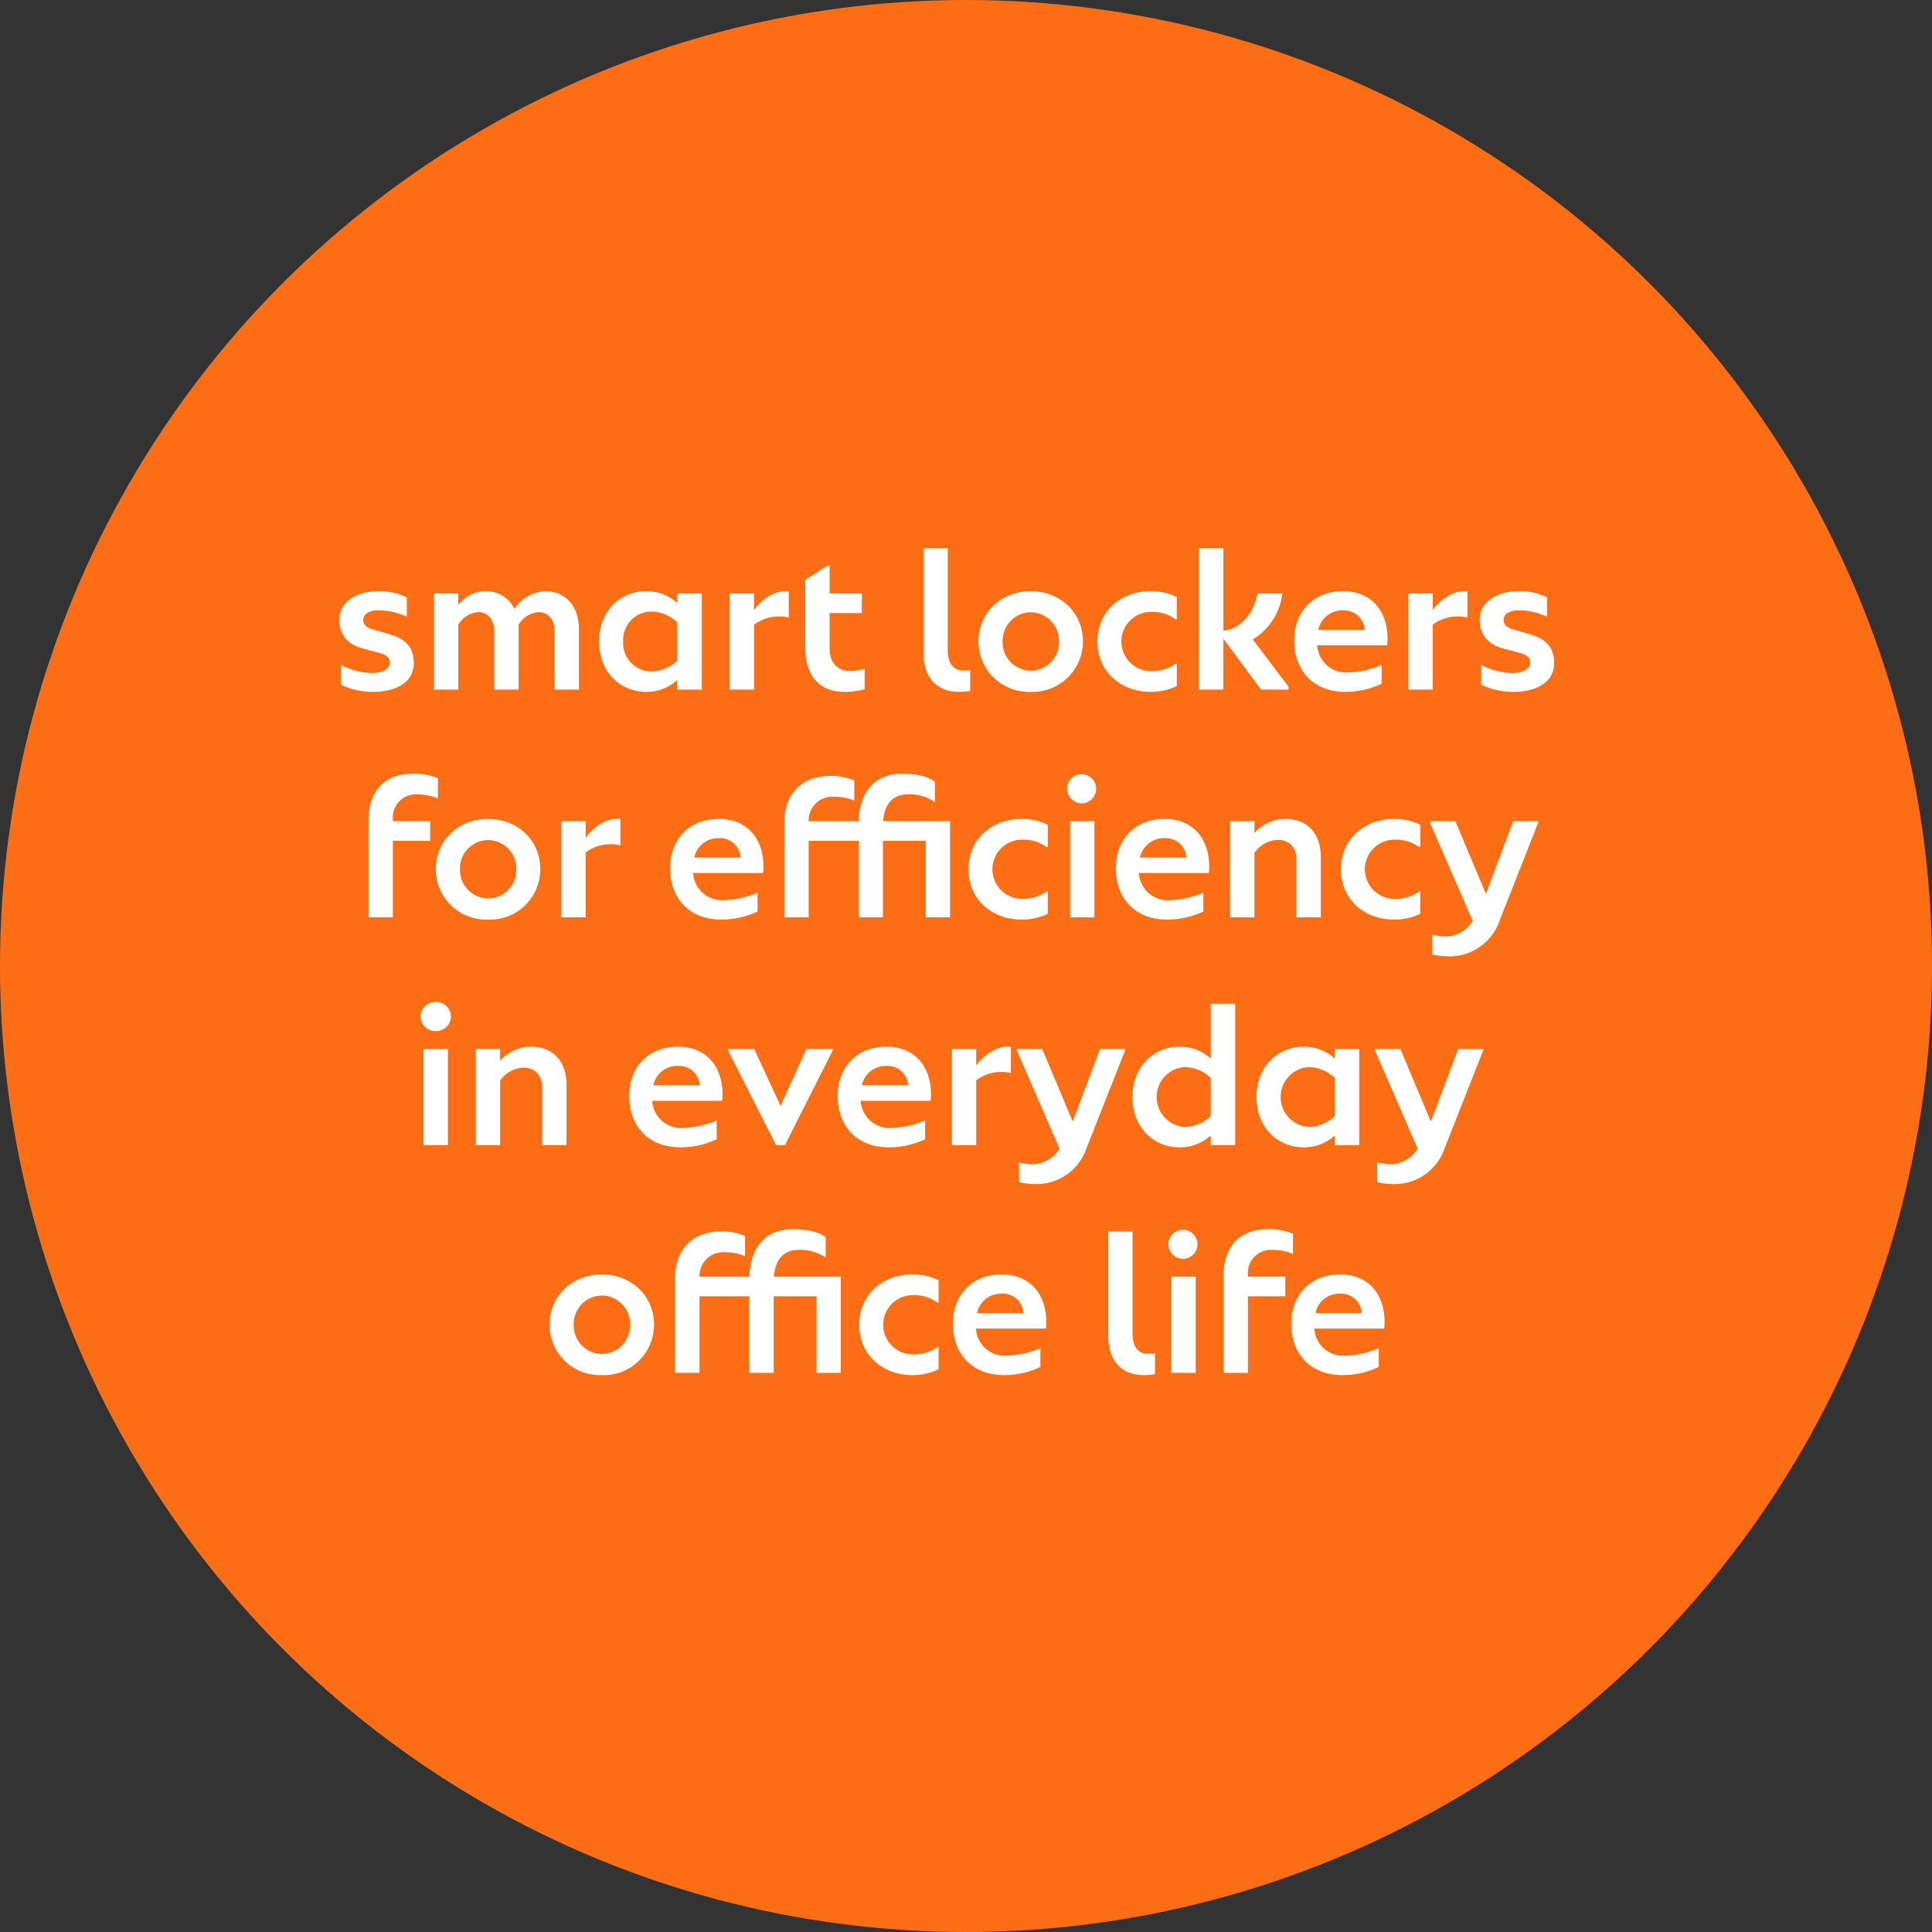
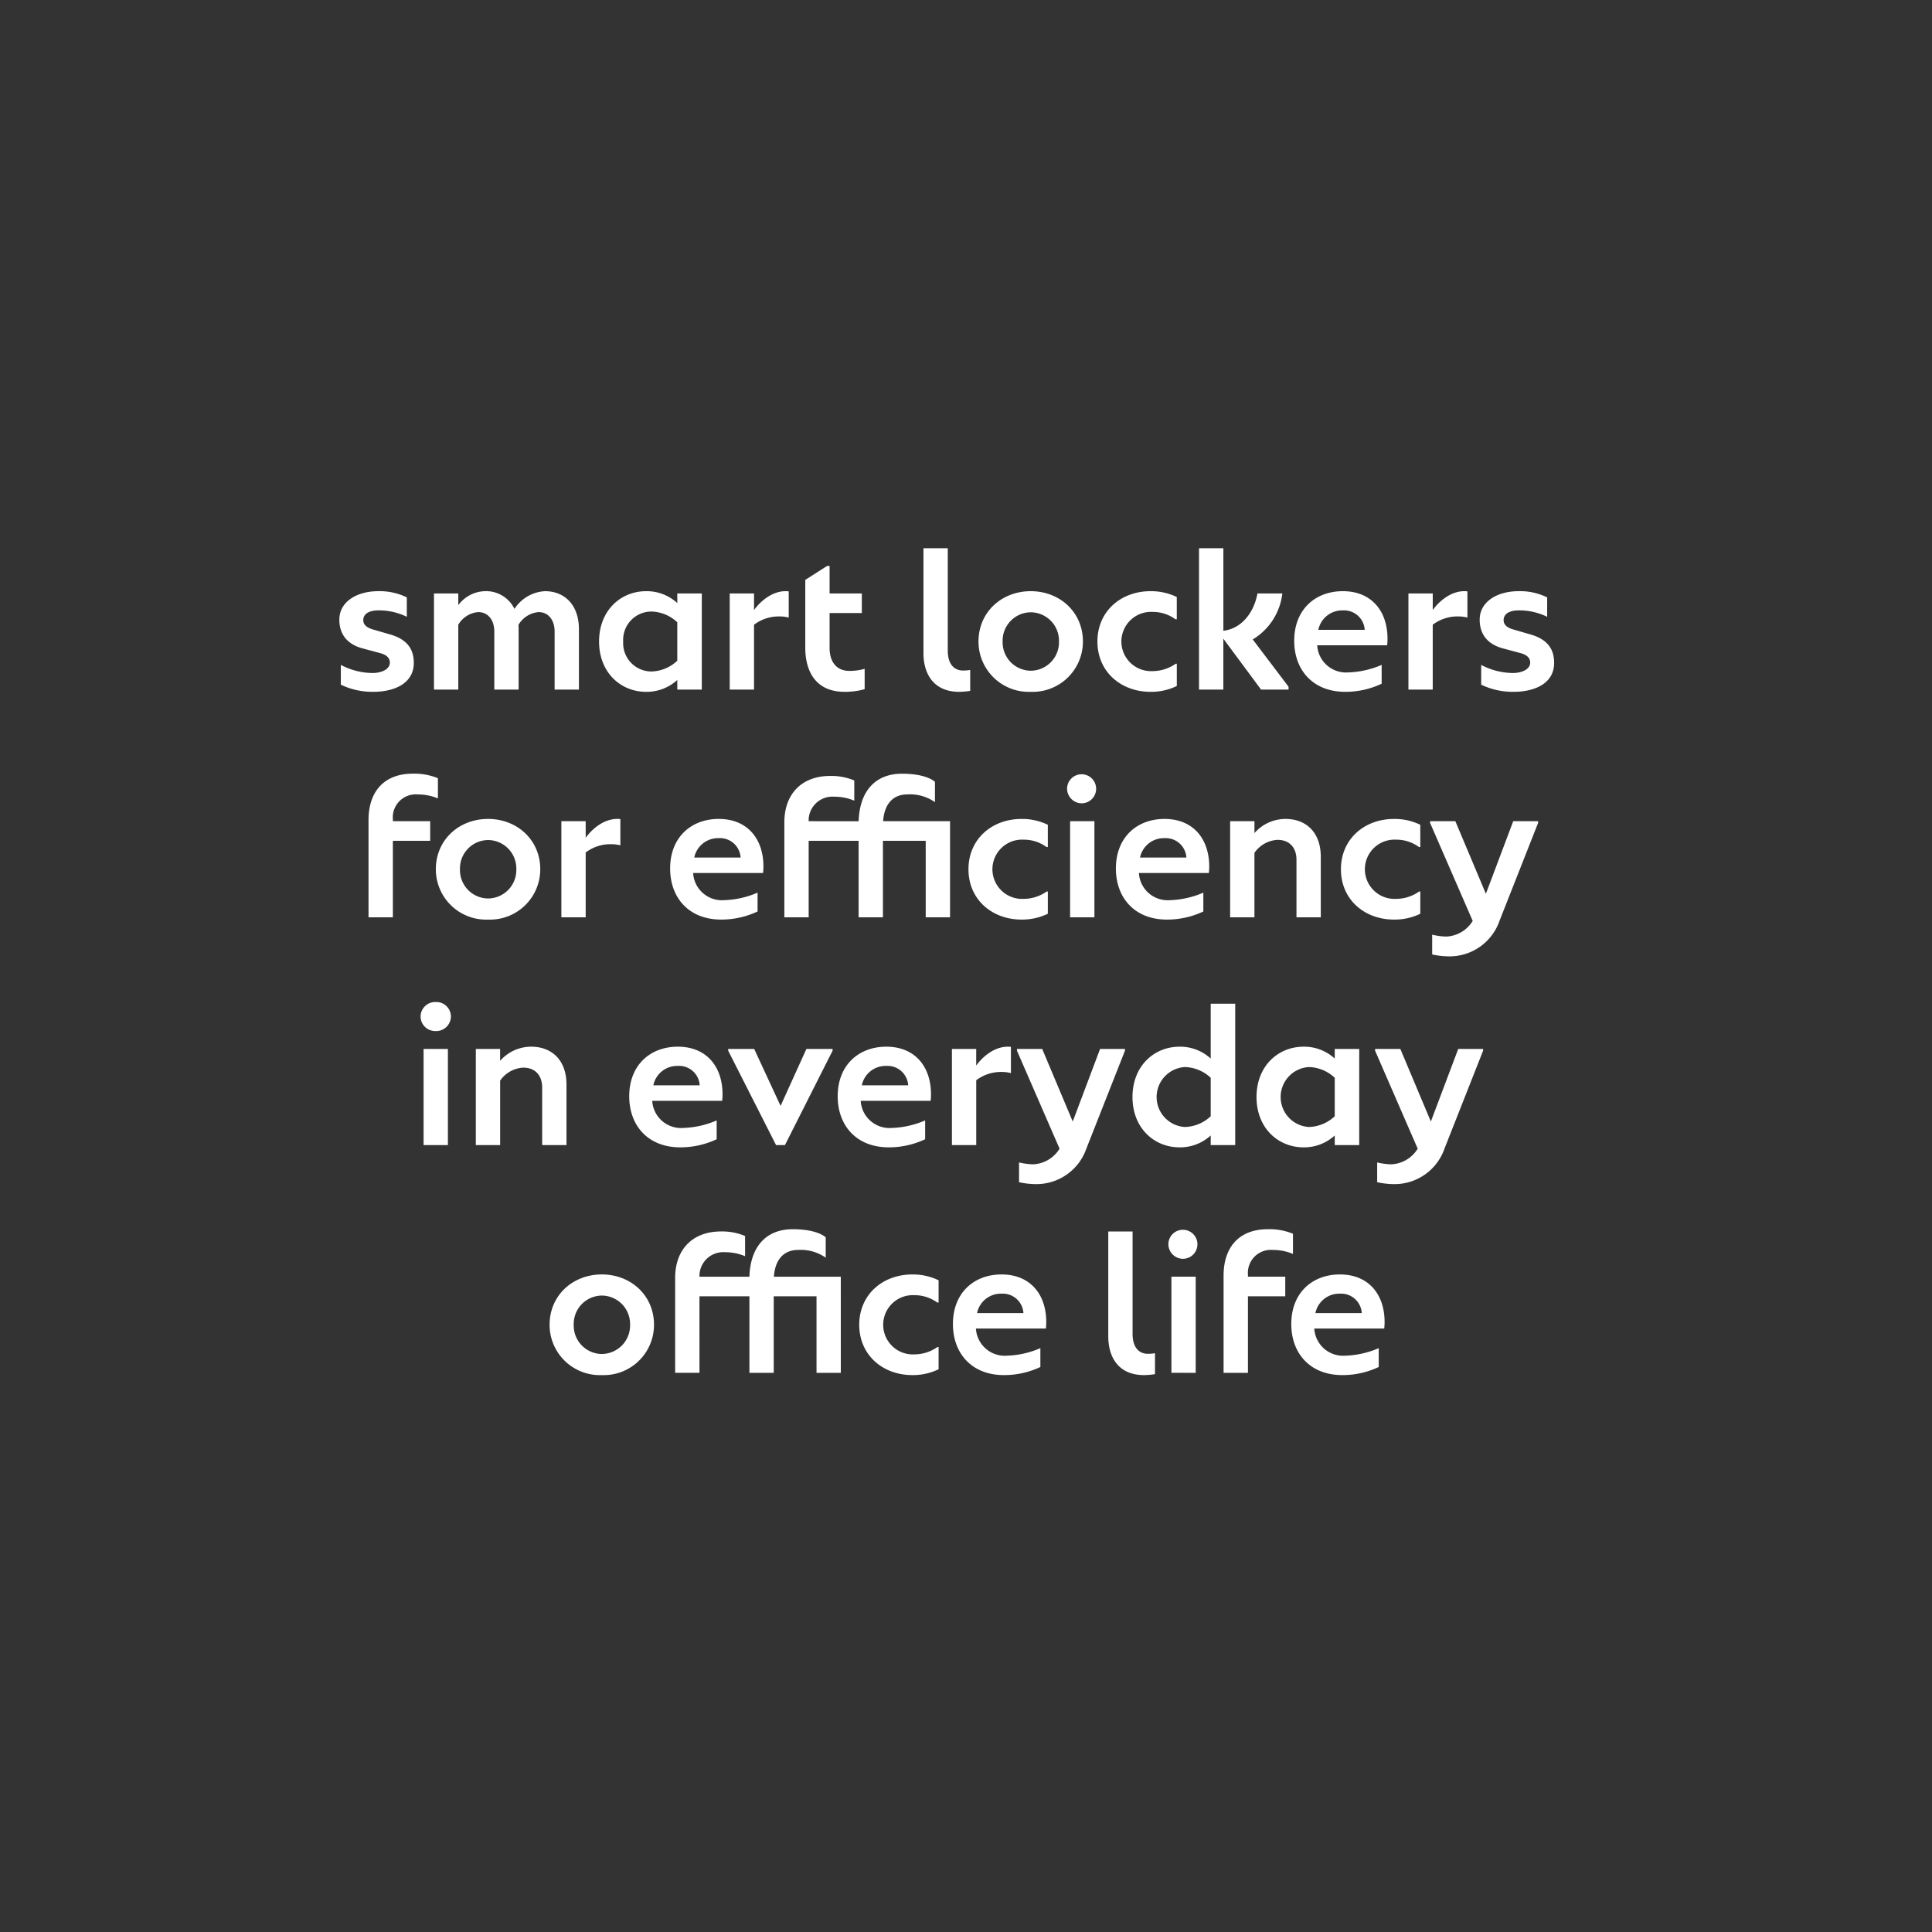
<svg xmlns="http://www.w3.org/2000/svg" id="Teaser-office-EN-IT" width="340" height="340" viewBox="0 0 340 340">
  <rect x="0" y="0" width="340" height="340" fill="#333333" stroke="none" />
-   <circle id="Ellipse_155" data-name="Ellipse 155" cx="170" cy="170" r="170" fill="#fd6e14" />
  <path id="Pfad_40580" data-name="Pfad 40580" d="M-73.982,7.276c3.98,0,7.165-1.625,7.165-5.075,0-2.189-.9-4.146-4.345-5.075l-2.753-.8c-1.095-.3-1.791-.8-1.791-1.659,0-1.227,1.227-1.725,2.62-1.725a11.192,11.192,0,0,1,5.042,1.128V-9.342a10.783,10.783,0,0,0-5.009-1.095c-3.848,0-6.866,1.891-6.866,5.009,0,2.322,1.128,4.279,4.146,5.075l2.985.8c1.028.265,1.758.763,1.758,1.692,0,1.194-1.526,1.824-3.019,1.824a12.13,12.13,0,0,1-5.606-1.426V6.016A12.819,12.819,0,0,0-73.982,7.276Zm30.252-17.713A6.834,6.834,0,0,0-49.1-7.319a5.548,5.548,0,0,0-5.241-3.118,6.046,6.046,0,0,0-4.644,2.455v-2.057h-4.279V6.878h4.279V-4.533a4.47,4.47,0,0,1,3.516-2.222c1.692,0,2.82,1.36,2.82,3.417V6.878h4.279V-3.77a5.374,5.374,0,0,0-.033-.73,4.567,4.567,0,0,1,3.549-2.256c1.692,0,2.82,1.36,2.82,3.417V6.878h4.279V-3.77C-37.76-7.982-40.248-10.437-43.731-10.437Zm23.286,2.09a7.967,7.967,0,0,0-5.473-2.09c-4.511,0-8.293,3.417-8.293,8.857s3.781,8.857,8.293,8.857a7.967,7.967,0,0,0,5.473-2.09V6.878h4.312V-10.039h-4.312ZM-24.989,3.694A4.982,4.982,0,0,1-29.965-1.58a4.982,4.982,0,0,1,4.976-5.274,6.888,6.888,0,0,1,4.544,1.891V1.8A6.888,6.888,0,0,1-24.989,3.694ZM-1.4-10.437c-2.256,0-4.312,1.625-5.54,3.317v-2.919h-4.279V6.878h4.279V-4.533a7.194,7.194,0,0,1,4.412-1.46,6.578,6.578,0,0,1,1.692.2V-10.4A2.692,2.692,0,0,0-1.4-10.437ZM9.873,3.594C7.485,3.594,6.357,1.9,6.357-.453V-6.589h5.672v-3.45H6.357v-4.843H5.926L2.078-12.427V-.486c0,3.914,1.659,7.762,6.933,7.762a12.887,12.887,0,0,0,3.516-.464V3.229A10.048,10.048,0,0,1,9.873,3.594ZM29.179,7.276A13.713,13.713,0,0,0,31.1,7.11V3.428a8.313,8.313,0,0,1-1.227.1c-1.692,0-2.72-1.227-2.72-3.516V-18H22.876V.443C22.876,4.125,24.667,7.276,29.179,7.276Zm12.572,0A8.85,8.85,0,0,0,50.939-1.58c0-5.175-4.08-8.857-9.188-8.857S32.562-6.755,32.562-1.58A8.85,8.85,0,0,0,41.75,7.276Zm0-3.715A5,5,0,0,1,36.808-1.58,5,5,0,0,1,41.75-6.722,5.008,5.008,0,0,1,46.726-1.58,5.008,5.008,0,0,1,41.75,3.561Zm21.1,3.715a10.358,10.358,0,0,0,4.611-1.028V2.334h-.2a7.074,7.074,0,0,1-4.047,1.294A5.226,5.226,0,0,1,57.705-1.58a5.226,5.226,0,0,1,5.506-5.208,6.739,6.739,0,0,1,4.014,1.294h.232V-9.409a10.358,10.358,0,0,0-4.611-1.028c-5.241,0-9.354,3.549-9.354,8.857S57.606,7.276,62.847,7.276ZM80.825-1.945a10.9,10.9,0,0,0,5.208-8.094H81.655c-.63,3.45-2.853,6.2-6,6.568V-18H71.372V6.878h4.279V-2.078l6.634,8.956h4.843v-.5Zm15.856-8.492c-4.876,0-8.558,3.251-8.558,8.724,0,5.108,3.251,8.989,8.989,8.989a14.977,14.977,0,0,0,6.4-1.426V2.533a16.075,16.075,0,0,1-5.9,1.327A5.078,5.078,0,0,1,92.17-.917h12.306a9.552,9.552,0,0,0,.066-1.061C104.576-6.888,101.756-10.437,96.681-10.437Zm0,3.383a3.638,3.638,0,0,1,3.848,3.417h-8.16A4.275,4.275,0,0,1,96.681-7.054Zm21.362-3.383c-2.256,0-4.312,1.625-5.54,3.317v-2.919h-4.279V6.878H112.5V-4.533a7.194,7.194,0,0,1,4.412-1.46,6.578,6.578,0,0,1,1.692.2V-10.4A2.692,2.692,0,0,0,118.043-10.437ZM126.7,7.276c3.98,0,7.165-1.625,7.165-5.075,0-2.189-.9-4.146-4.345-5.075l-2.753-.8c-1.095-.3-1.791-.8-1.791-1.659,0-1.227,1.227-1.725,2.62-1.725a11.192,11.192,0,0,1,5.042,1.128V-9.342a10.783,10.783,0,0,0-5.009-1.095c-3.848,0-6.866,1.891-6.866,5.009,0,2.322,1.128,4.279,4.146,5.075l2.985.8c1.028.265,1.758.763,1.758,1.692,0,1.194-1.526,1.824-3.019,1.824a12.13,12.13,0,0,1-5.606-1.426V6.016A12.819,12.819,0,0,0,126.7,7.276ZM-66.121,25.332a9.146,9.146,0,0,1,3.549.7V22.479a10.817,10.817,0,0,0-4.412-.8c-5.274,0-7.8,3.383-7.8,8.16V46.959H-70.5V33.492h6.568v-3.45H-70.5v-.365A4.044,4.044,0,0,1-66.121,25.332Zm12.373,22.025A8.85,8.85,0,0,0-44.56,38.5c0-5.175-4.08-8.857-9.188-8.857s-9.188,3.682-9.188,8.857A8.85,8.85,0,0,0-53.748,47.357Zm0-3.715A5,5,0,0,1-58.691,38.5a5,5,0,0,1,4.942-5.141A5.008,5.008,0,0,1-48.773,38.5,5.008,5.008,0,0,1-53.748,43.642Zm22.722-14c-2.256,0-4.312,1.625-5.54,3.317V30.042h-4.279V46.959h4.279V35.549a7.194,7.194,0,0,1,4.412-1.46,6.578,6.578,0,0,1,1.692.2V29.677A2.692,2.692,0,0,0-31.026,29.644Zm17.879,0c-4.876,0-8.558,3.251-8.558,8.724,0,5.108,3.251,8.989,8.989,8.989a14.977,14.977,0,0,0,6.4-1.426V42.614a16.075,16.075,0,0,1-5.9,1.327,5.078,5.078,0,0,1-5.44-4.777H-5.352A9.553,9.553,0,0,0-5.286,38.1C-5.253,33.193-8.072,29.644-13.147,29.644Zm0,3.383A3.638,3.638,0,0,1-9.3,36.444h-8.16A4.275,4.275,0,0,1-13.147,33.028Zm40.7-2.985H15.778c.2-2.952,1.692-4.71,4.246-4.71a7.633,7.633,0,0,1,4.876,1.36V23.11c-1.061-.9-3.151-1.426-5.8-1.426-4.71,0-7.463,3.085-7.629,8.359H2.675A4.183,4.183,0,0,1,7.153,25.73a9.023,9.023,0,0,1,3.549.7V22.877a10.367,10.367,0,0,0-4.213-.8c-5.241,0-8.094,3.383-8.094,8.16V46.959H2.675V33.492h8.79V46.959h4.279V33.492h7.53V46.959h4.279Zm12.6,17.315a10.358,10.358,0,0,0,4.611-1.028V42.415h-.2a7.074,7.074,0,0,1-4.047,1.294,5.216,5.216,0,1,1,0-10.416,6.739,6.739,0,0,1,4.014,1.294h.232V30.673a10.358,10.358,0,0,0-4.611-1.028c-5.241,0-9.354,3.549-9.354,8.857S34.917,47.357,40.158,47.357ZM50.806,26.891a2.556,2.556,0,1,0-2.654-2.554A2.587,2.587,0,0,0,50.806,26.891Zm2.156,20.068V30.042H48.683V46.959ZM65.3,29.644c-4.876,0-8.558,3.251-8.558,8.724,0,5.108,3.251,8.989,8.989,8.989a14.977,14.977,0,0,0,6.4-1.426V42.614a16.075,16.075,0,0,1-5.9,1.327,5.078,5.078,0,0,1-5.44-4.777H73.1a9.552,9.552,0,0,0,.066-1.061C73.2,33.193,70.377,29.644,65.3,29.644Zm0,3.383a3.638,3.638,0,0,1,3.848,3.417h-8.16A4.275,4.275,0,0,1,65.3,33.028Zm21.3-3.383a7.287,7.287,0,0,0-5.473,2.488v-2.09H76.845V46.959h4.279V35.615a5.268,5.268,0,0,1,4.08-2.289c1.99,0,3.317,1.26,3.317,3.516V46.959H92.8V36.312C92.8,31.966,90.18,29.644,86.6,29.644ZM105.7,47.357a10.358,10.358,0,0,0,4.611-1.028V42.415h-.2a7.074,7.074,0,0,1-4.047,1.294,5.216,5.216,0,1,1,0-10.416,6.739,6.739,0,0,1,4.014,1.294h.232V30.673a10.358,10.358,0,0,0-4.611-1.028c-5.241,0-9.354,3.549-9.354,8.857S100.462,47.357,105.7,47.357Zm16.154-4.544-5.374-12.771h-4.445v.3l7.5,17.249a5.745,5.745,0,0,1-4.677,2.753,11.966,11.966,0,0,1-2.455-.332v3.483a14.638,14.638,0,0,0,2.952.332,9.294,9.294,0,0,0,8.89-6.236l6.8-17.249v-.3h-4.379ZM-62.97,66.972a2.587,2.587,0,0,0,2.687-2.554,2.567,2.567,0,0,0-2.687-2.554,2.578,2.578,0,0,0-2.654,2.554A2.578,2.578,0,0,0-62.97,66.972Zm2.156,20.068V70.124h-4.279V87.041Zm14.661-17.315a7.287,7.287,0,0,0-5.473,2.488v-2.09H-55.9V87.041h4.279V75.7a5.268,5.268,0,0,1,4.08-2.289c1.99,0,3.317,1.26,3.317,3.516V87.041h4.279V76.393C-39.949,72.047-42.57,69.726-46.152,69.726Zm25.807,0c-4.876,0-8.558,3.251-8.558,8.724,0,5.108,3.251,8.989,8.989,8.989a14.977,14.977,0,0,0,6.4-1.426V82.7a16.075,16.075,0,0,1-5.9,1.327,5.078,5.078,0,0,1-5.44-4.777H-12.55a9.553,9.553,0,0,0,.066-1.061C-12.451,73.275-15.27,69.726-20.345,69.726Zm0,3.383A3.638,3.638,0,0,1-16.5,76.526h-8.16A4.275,4.275,0,0,1-20.345,73.109Zm18.078,7.032L-6.911,70.124h-4.578v.3l8.425,16.619H-1.5L6.888,70.422v-.3H2.277ZM16.341,69.726c-4.876,0-8.558,3.251-8.558,8.724,0,5.108,3.251,8.989,8.989,8.989a14.977,14.977,0,0,0,6.4-1.426V82.7a16.075,16.075,0,0,1-5.9,1.327,5.078,5.078,0,0,1-5.44-4.777H24.137a9.553,9.553,0,0,0,.066-1.061C24.236,73.275,21.417,69.726,16.341,69.726Zm0,3.383a3.638,3.638,0,0,1,3.848,3.417h-8.16A4.275,4.275,0,0,1,16.341,73.109ZM37.7,69.726c-2.256,0-4.312,1.625-5.54,3.317V70.124H27.885V87.041h4.279V75.63a7.194,7.194,0,0,1,4.412-1.46,6.577,6.577,0,0,1,1.692.2V69.759A2.693,2.693,0,0,0,37.7,69.726ZM49.147,82.894,43.774,70.124H39.329v.3l7.5,17.249a5.745,5.745,0,0,1-4.677,2.753,11.966,11.966,0,0,1-2.455-.332v3.483a14.638,14.638,0,0,0,2.952.332,9.294,9.294,0,0,0,8.89-6.236l6.8-17.249v-.3H53.957ZM73.428,71.815a7.967,7.967,0,0,0-5.473-2.09c-4.511,0-8.293,3.417-8.293,8.857s3.781,8.857,8.293,8.857a7.967,7.967,0,0,0,5.473-2.09v1.692H77.74V62.163H73.428ZM68.884,83.856a5.283,5.283,0,0,1,0-10.548A6.888,6.888,0,0,1,73.428,75.2v6.767A6.888,6.888,0,0,1,68.884,83.856ZM95.255,71.815a7.967,7.967,0,0,0-5.473-2.09c-4.511,0-8.293,3.417-8.293,8.857s3.781,8.857,8.293,8.857a7.967,7.967,0,0,0,5.473-2.09v1.692h4.312V70.124H95.255ZM90.71,83.856a5.283,5.283,0,0,1,0-10.548A6.888,6.888,0,0,1,95.255,75.2v6.767A6.888,6.888,0,0,1,90.71,83.856Zm21.461-.962L106.8,70.124h-4.445v.3l7.5,17.249a5.746,5.746,0,0,1-4.677,2.753,11.966,11.966,0,0,1-2.455-.332v3.483a14.638,14.638,0,0,0,2.952.332,9.294,9.294,0,0,0,8.89-6.236l6.8-17.249v-.3h-4.379ZM-33.73,127.52a8.85,8.85,0,0,0,9.188-8.857c0-5.175-4.08-8.857-9.188-8.857s-9.188,3.682-9.188,8.857A8.85,8.85,0,0,0-33.73,127.52Zm0-3.715a5,5,0,0,1-4.942-5.141,5,5,0,0,1,4.942-5.141,5.008,5.008,0,0,1,4.976,5.141A5.008,5.008,0,0,1-33.73,123.8Zm42.06-13.6H-3.445c.2-2.952,1.692-4.71,4.246-4.71a7.633,7.633,0,0,1,4.876,1.36v-3.582c-1.061-.9-3.151-1.426-5.8-1.426-4.71,0-7.463,3.085-7.629,8.359h-8.79a4.183,4.183,0,0,1,4.478-4.312,9.023,9.023,0,0,1,3.549.7V103.04a10.367,10.367,0,0,0-4.213-.8c-5.241,0-8.094,3.383-8.094,8.16v16.718h4.279V113.655h8.79v13.467h4.279V113.655h7.53v13.467H8.331Zm12.6,17.315a10.358,10.358,0,0,0,4.611-1.028v-3.914h-.2a7.074,7.074,0,0,1-4.047,1.294,5.216,5.216,0,1,1,0-10.416,6.739,6.739,0,0,1,4.014,1.294h.232v-3.914a10.358,10.358,0,0,0-4.611-1.028c-5.241,0-9.354,3.549-9.354,8.857S15.695,127.52,20.936,127.52Zm15.69-17.713c-4.876,0-8.558,3.251-8.558,8.724,0,5.108,3.251,8.989,8.989,8.989a14.977,14.977,0,0,0,6.4-1.426v-3.317a16.075,16.075,0,0,1-5.9,1.327,5.078,5.078,0,0,1-5.44-4.777H44.42a9.552,9.552,0,0,0,.066-1.061C44.52,113.356,41.7,109.807,36.625,109.807Zm0,3.383a3.638,3.638,0,0,1,3.848,3.417h-8.16A4.275,4.275,0,0,1,36.625,113.19ZM61.7,127.52a13.713,13.713,0,0,0,1.924-.166v-3.682a8.313,8.313,0,0,1-1.227.1c-1.692,0-2.72-1.227-2.72-3.516V102.244H55.4v18.443C55.4,124.369,57.191,127.52,61.7,127.52Zm6.933-20.466a2.556,2.556,0,1,0-2.654-2.554A2.587,2.587,0,0,0,68.635,107.054Zm2.156,20.068V110.2H66.512v16.917Zm13.567-21.627a9.146,9.146,0,0,1,3.549.7v-3.549a10.817,10.817,0,0,0-4.412-.8c-5.274,0-7.8,3.383-7.8,8.16v17.116H79.98V113.655h6.568V110.2H79.98v-.365A4.044,4.044,0,0,1,84.358,105.495Zm11.809,4.312c-4.876,0-8.558,3.251-8.558,8.724,0,5.108,3.251,8.989,8.989,8.989a14.977,14.977,0,0,0,6.4-1.426v-3.317a16.075,16.075,0,0,1-5.9,1.327,5.078,5.078,0,0,1-5.44-4.777h12.306a9.553,9.553,0,0,0,.066-1.061C104.061,113.356,101.242,109.807,96.167,109.807Zm0,3.383a3.638,3.638,0,0,1,3.848,3.417h-8.16A4.275,4.275,0,0,1,96.167,113.19Z" transform="translate(139.637 114.475)" fill="#fff" />
</svg>